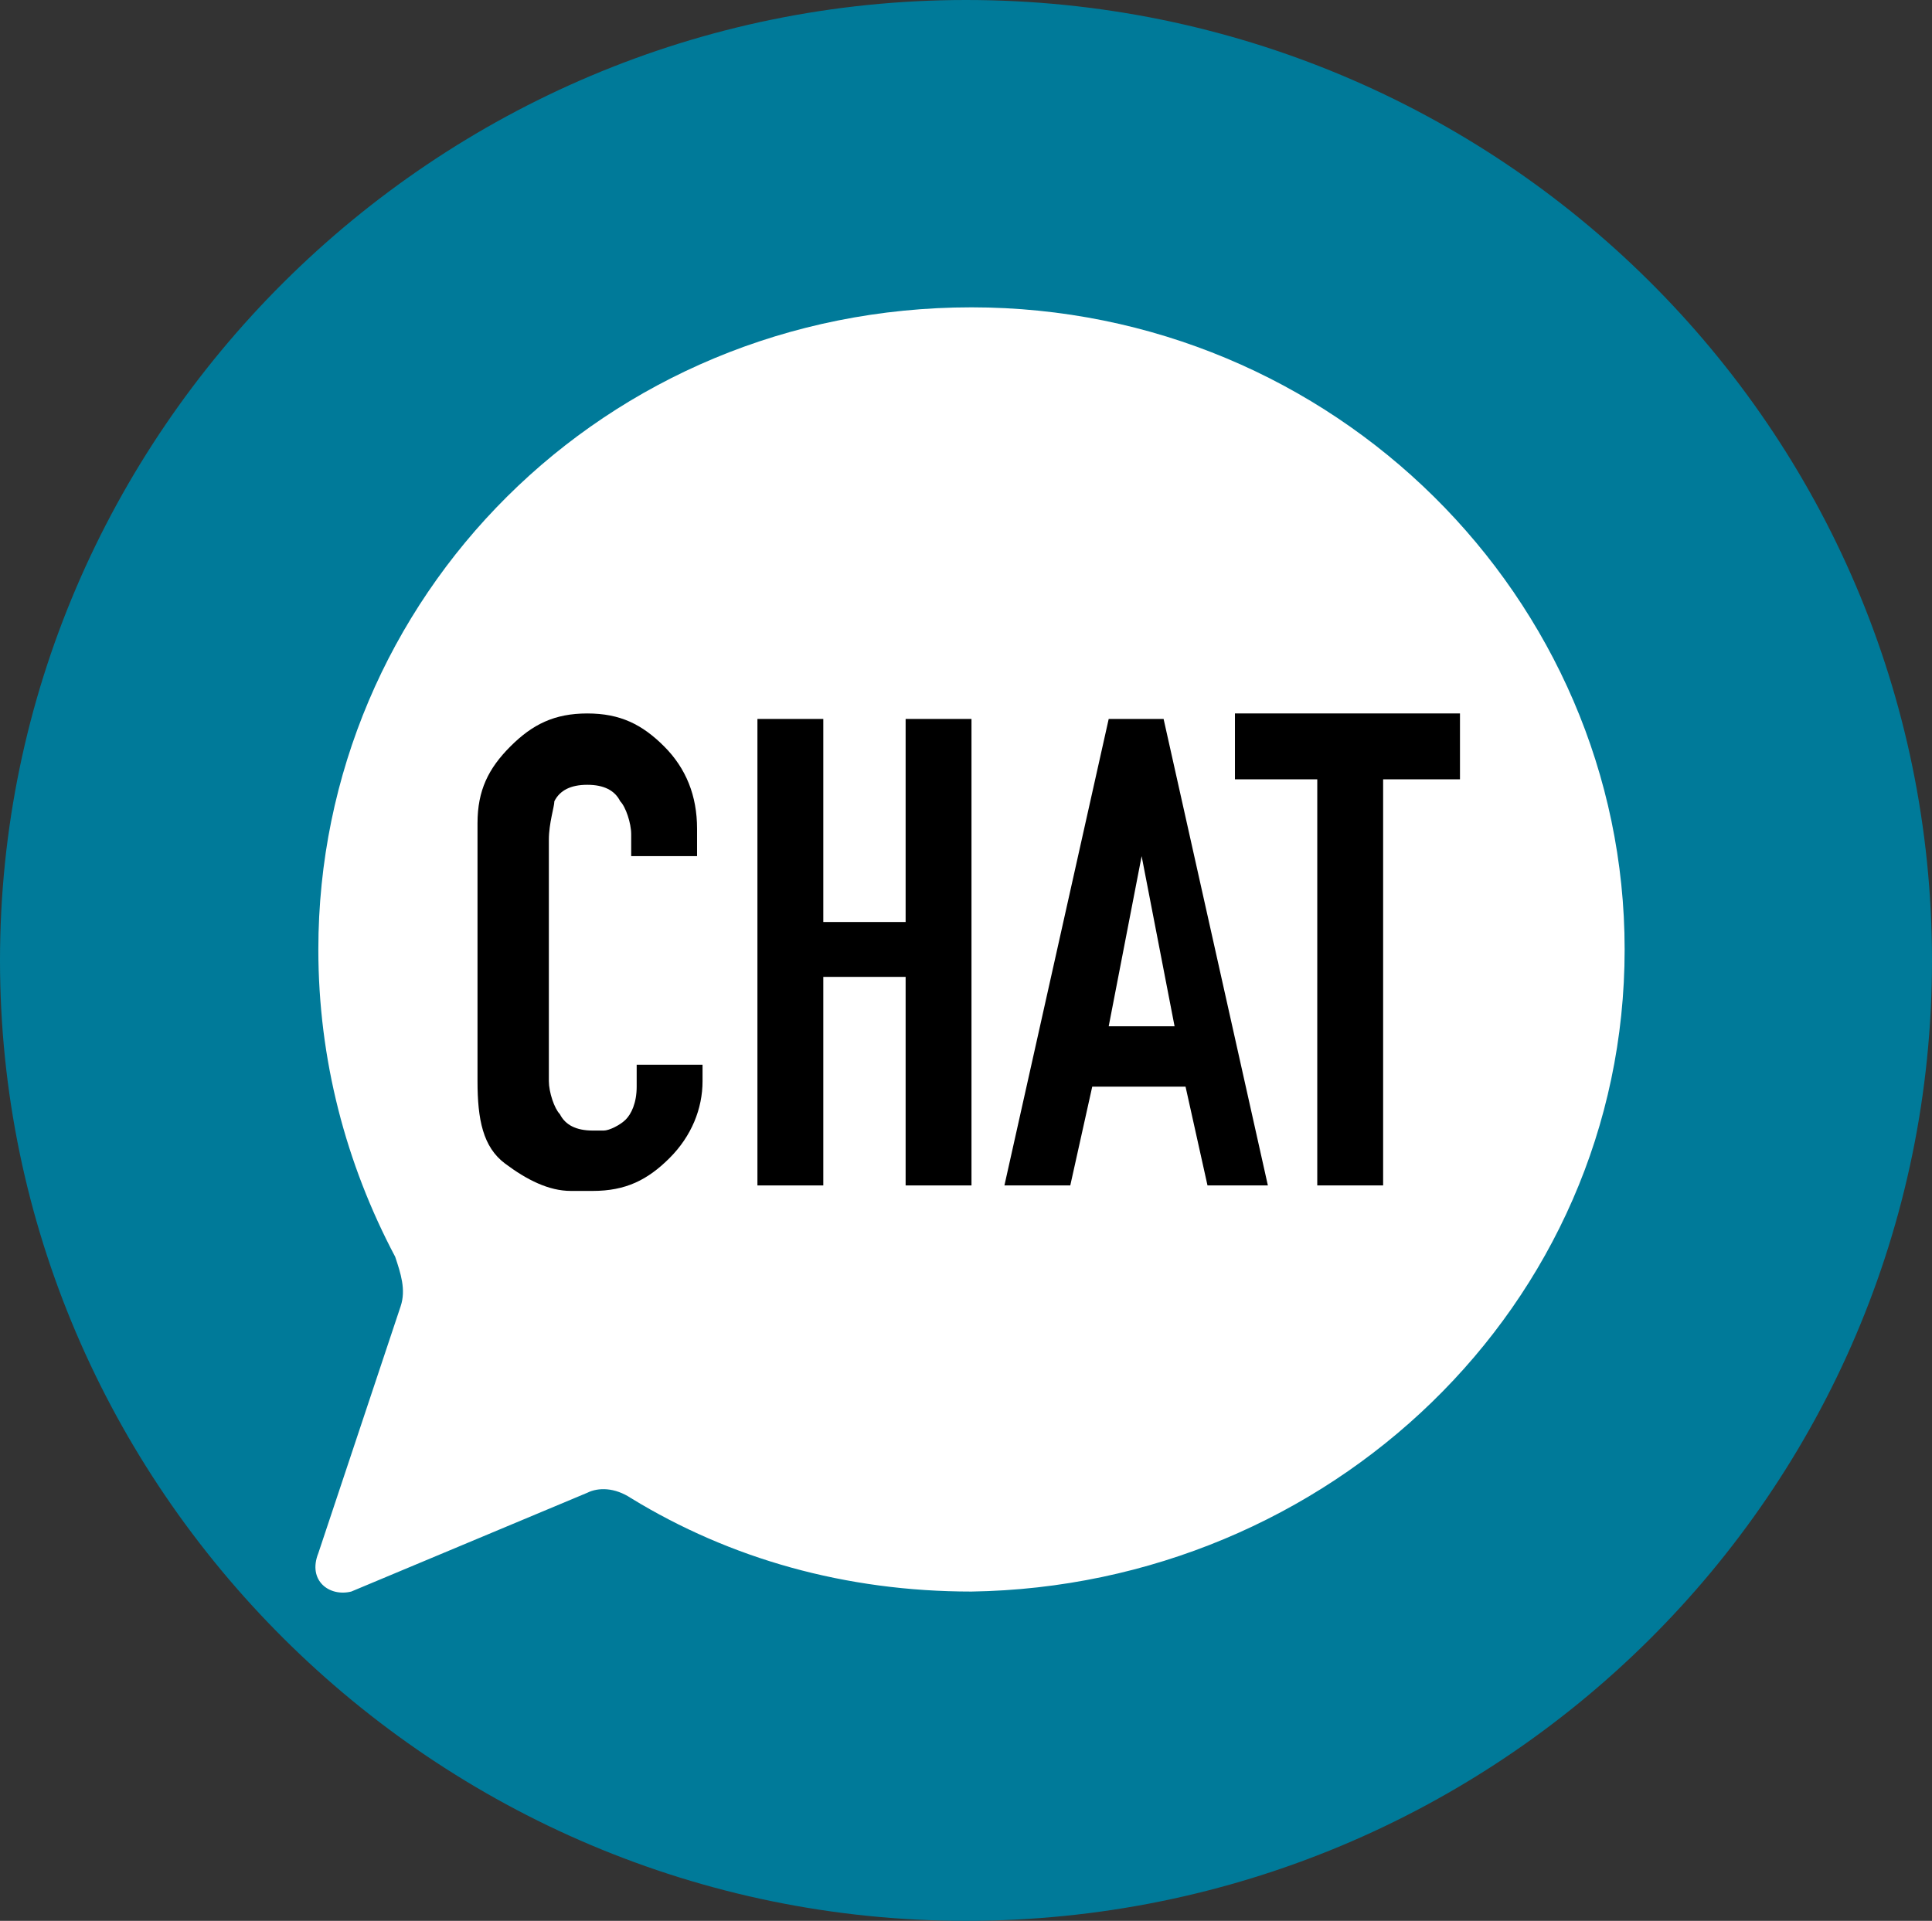
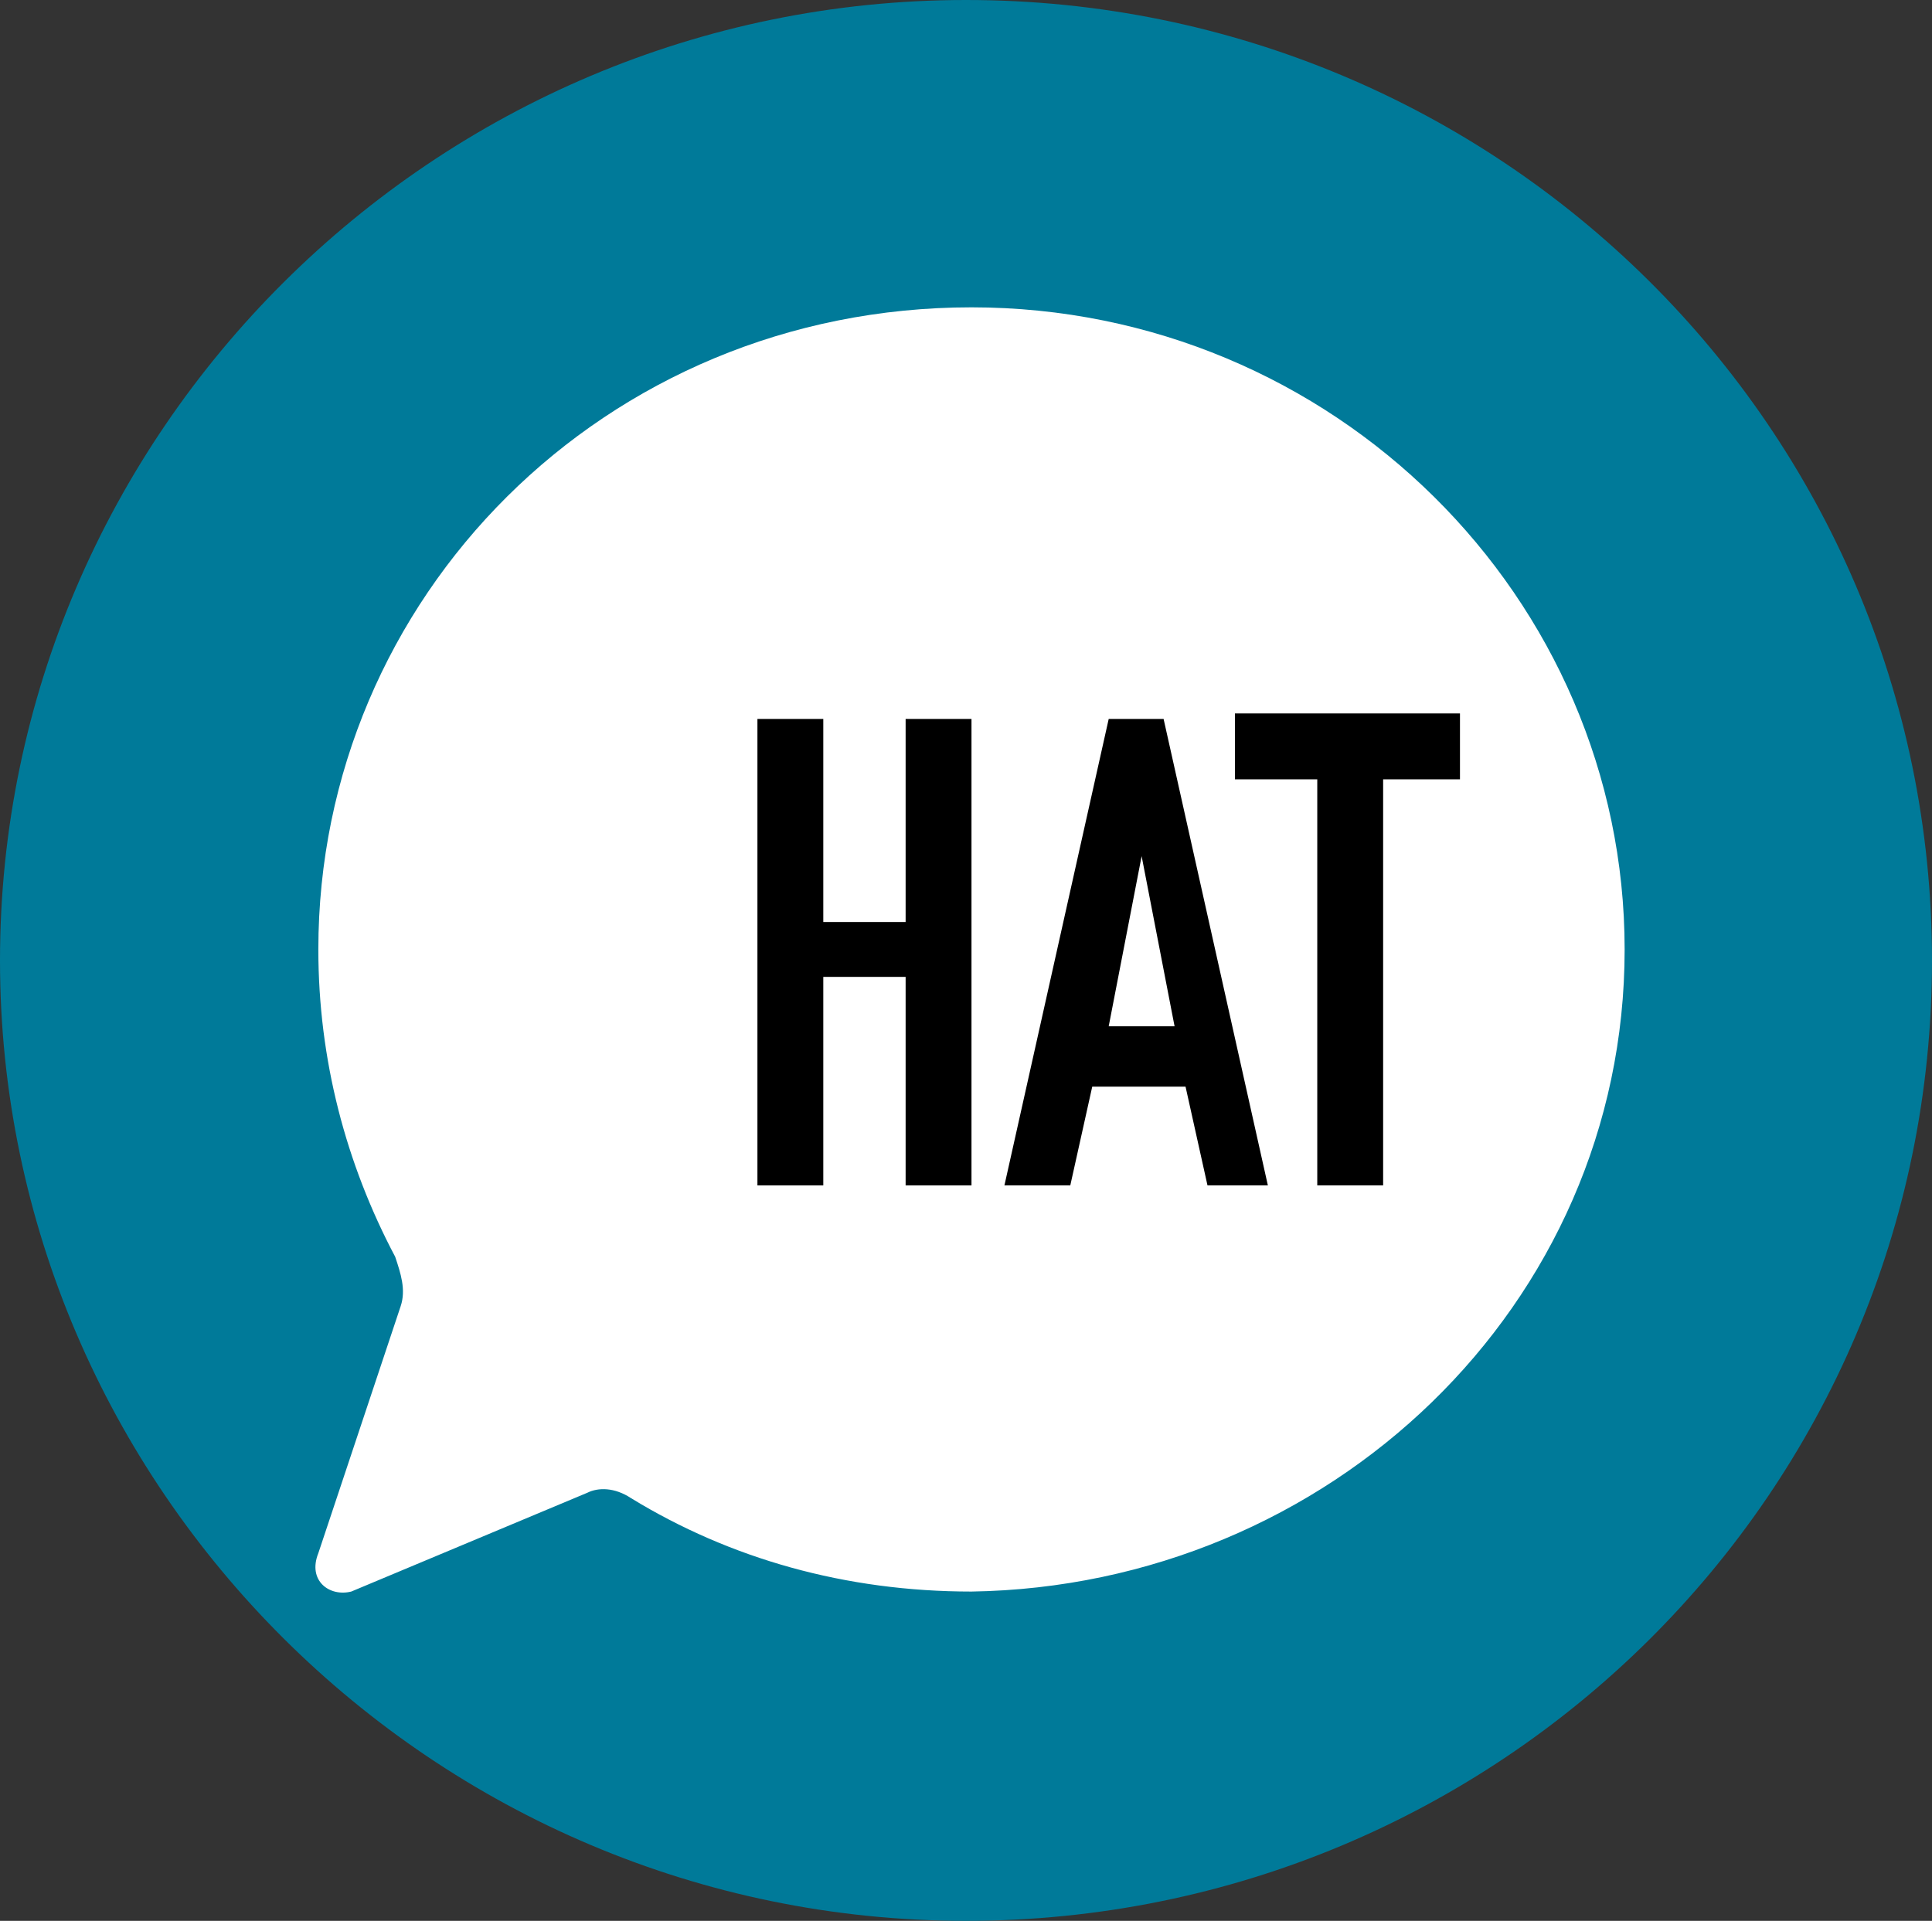
<svg xmlns="http://www.w3.org/2000/svg" version="1.1" id="Ebene_1" x="0px" y="0px" viewBox="0 0 35.2 35" style="enable-background:new 0 0 35.2 35;" xml:space="preserve">
  <rect x="0" y="0" width="35.2" height="35" fill="#333333" stroke="none" />
  <style type="text/css">
	.st0{fill:#007A99;}
	.st1{fill:#FFFFFF;}
</style>
  <path class="st0" d="M17.6,35C7.9,35,0,27.1,0,17.5S7.9,0,17.6,0s17.6,7.8,17.6,17.5S27.3,35,17.6,35z" />
  <path class="st1" d="M17.7,5.6C11,5.6,5.8,10.9,5.8,17.3c0,2,0.5,3.9,1.4,5.6c0.1,0.3,0.2,0.6,0.1,0.9l-1.5,4.5  C5.6,28.8,6,29.1,6.4,29l4.3-1.8c0.2-0.1,0.5-0.1,0.8,0.1c1.8,1.1,3.9,1.7,6.2,1.7c6.5-0.1,11.9-5.2,11.9-11.7  C29.6,10.9,24.3,5.6,17.7,5.6z M11.7,19.5c-1.1,0-2-1-2-2.1s0.9-2.1,2-2.1s2,1,2,2.1S12.8,19.5,11.7,19.5z M17.7,19.5  c-1.1,0-2-1-2-2.1s0.9-2.1,2-2.1c1.1,0,2,1,2,2.1S18.8,19.5,17.7,19.5z M23.7,19.5c-1.1,0-2-1-2-2.1s0.9-2.1,2-2.1c1.1,0,2,1,2,2.1  S24.8,19.5,23.7,19.5z" />
  <circle class="st1" cx="17.6" cy="18.3" r="8.5" />
  <g>
-     <path d="M12.8,19.7c0,0.5-0.2,1-0.6,1.4c-0.4,0.4-0.8,0.6-1.4,0.6c-0.1,0-0.1,0-0.2,0c-0.1,0-0.1,0-0.2,0c-0.4,0-0.8-0.2-1.2-0.5   c-0.4-0.3-0.5-0.8-0.5-1.5V15c0-0.6,0.2-1,0.6-1.4c0.4-0.4,0.8-0.6,1.4-0.6c0.6,0,1,0.2,1.4,0.6c0.4,0.4,0.6,0.9,0.6,1.5v0.5h-1.2   v-0.4c0-0.2-0.1-0.5-0.2-0.6c-0.1-0.2-0.3-0.3-0.6-0.3c-0.3,0-0.5,0.1-0.6,0.3C10.1,14.7,10,15,10,15.3v4.4c0,0.2,0.1,0.5,0.2,0.6   c0.1,0.2,0.3,0.3,0.6,0.3c0,0,0.1,0,0.1,0c0,0,0.1,0,0.1,0c0.1,0,0.3-0.1,0.4-0.2s0.2-0.3,0.2-0.6v-0.4h1.2V19.7z" />
    <path d="M13.8,13.1H15v3.7h1.5v-3.7h1.2v8.5h-1.2v-3.8H15v3.8h-1.2V13.1z" />
    <path d="M20.2,13.1h1l1.9,8.5H22l-0.4-1.8h-1.7l-0.4,1.8h-1.2L20.2,13.1z M20.8,15.6L20.8,15.6l-0.6,3.1h1.2L20.8,15.6z" />
    <path d="M23.9,14.2h-1.4v-1.2h4.1v1.2h-1.4v7.4h-1.2V14.2z" />
  </g>
</svg>